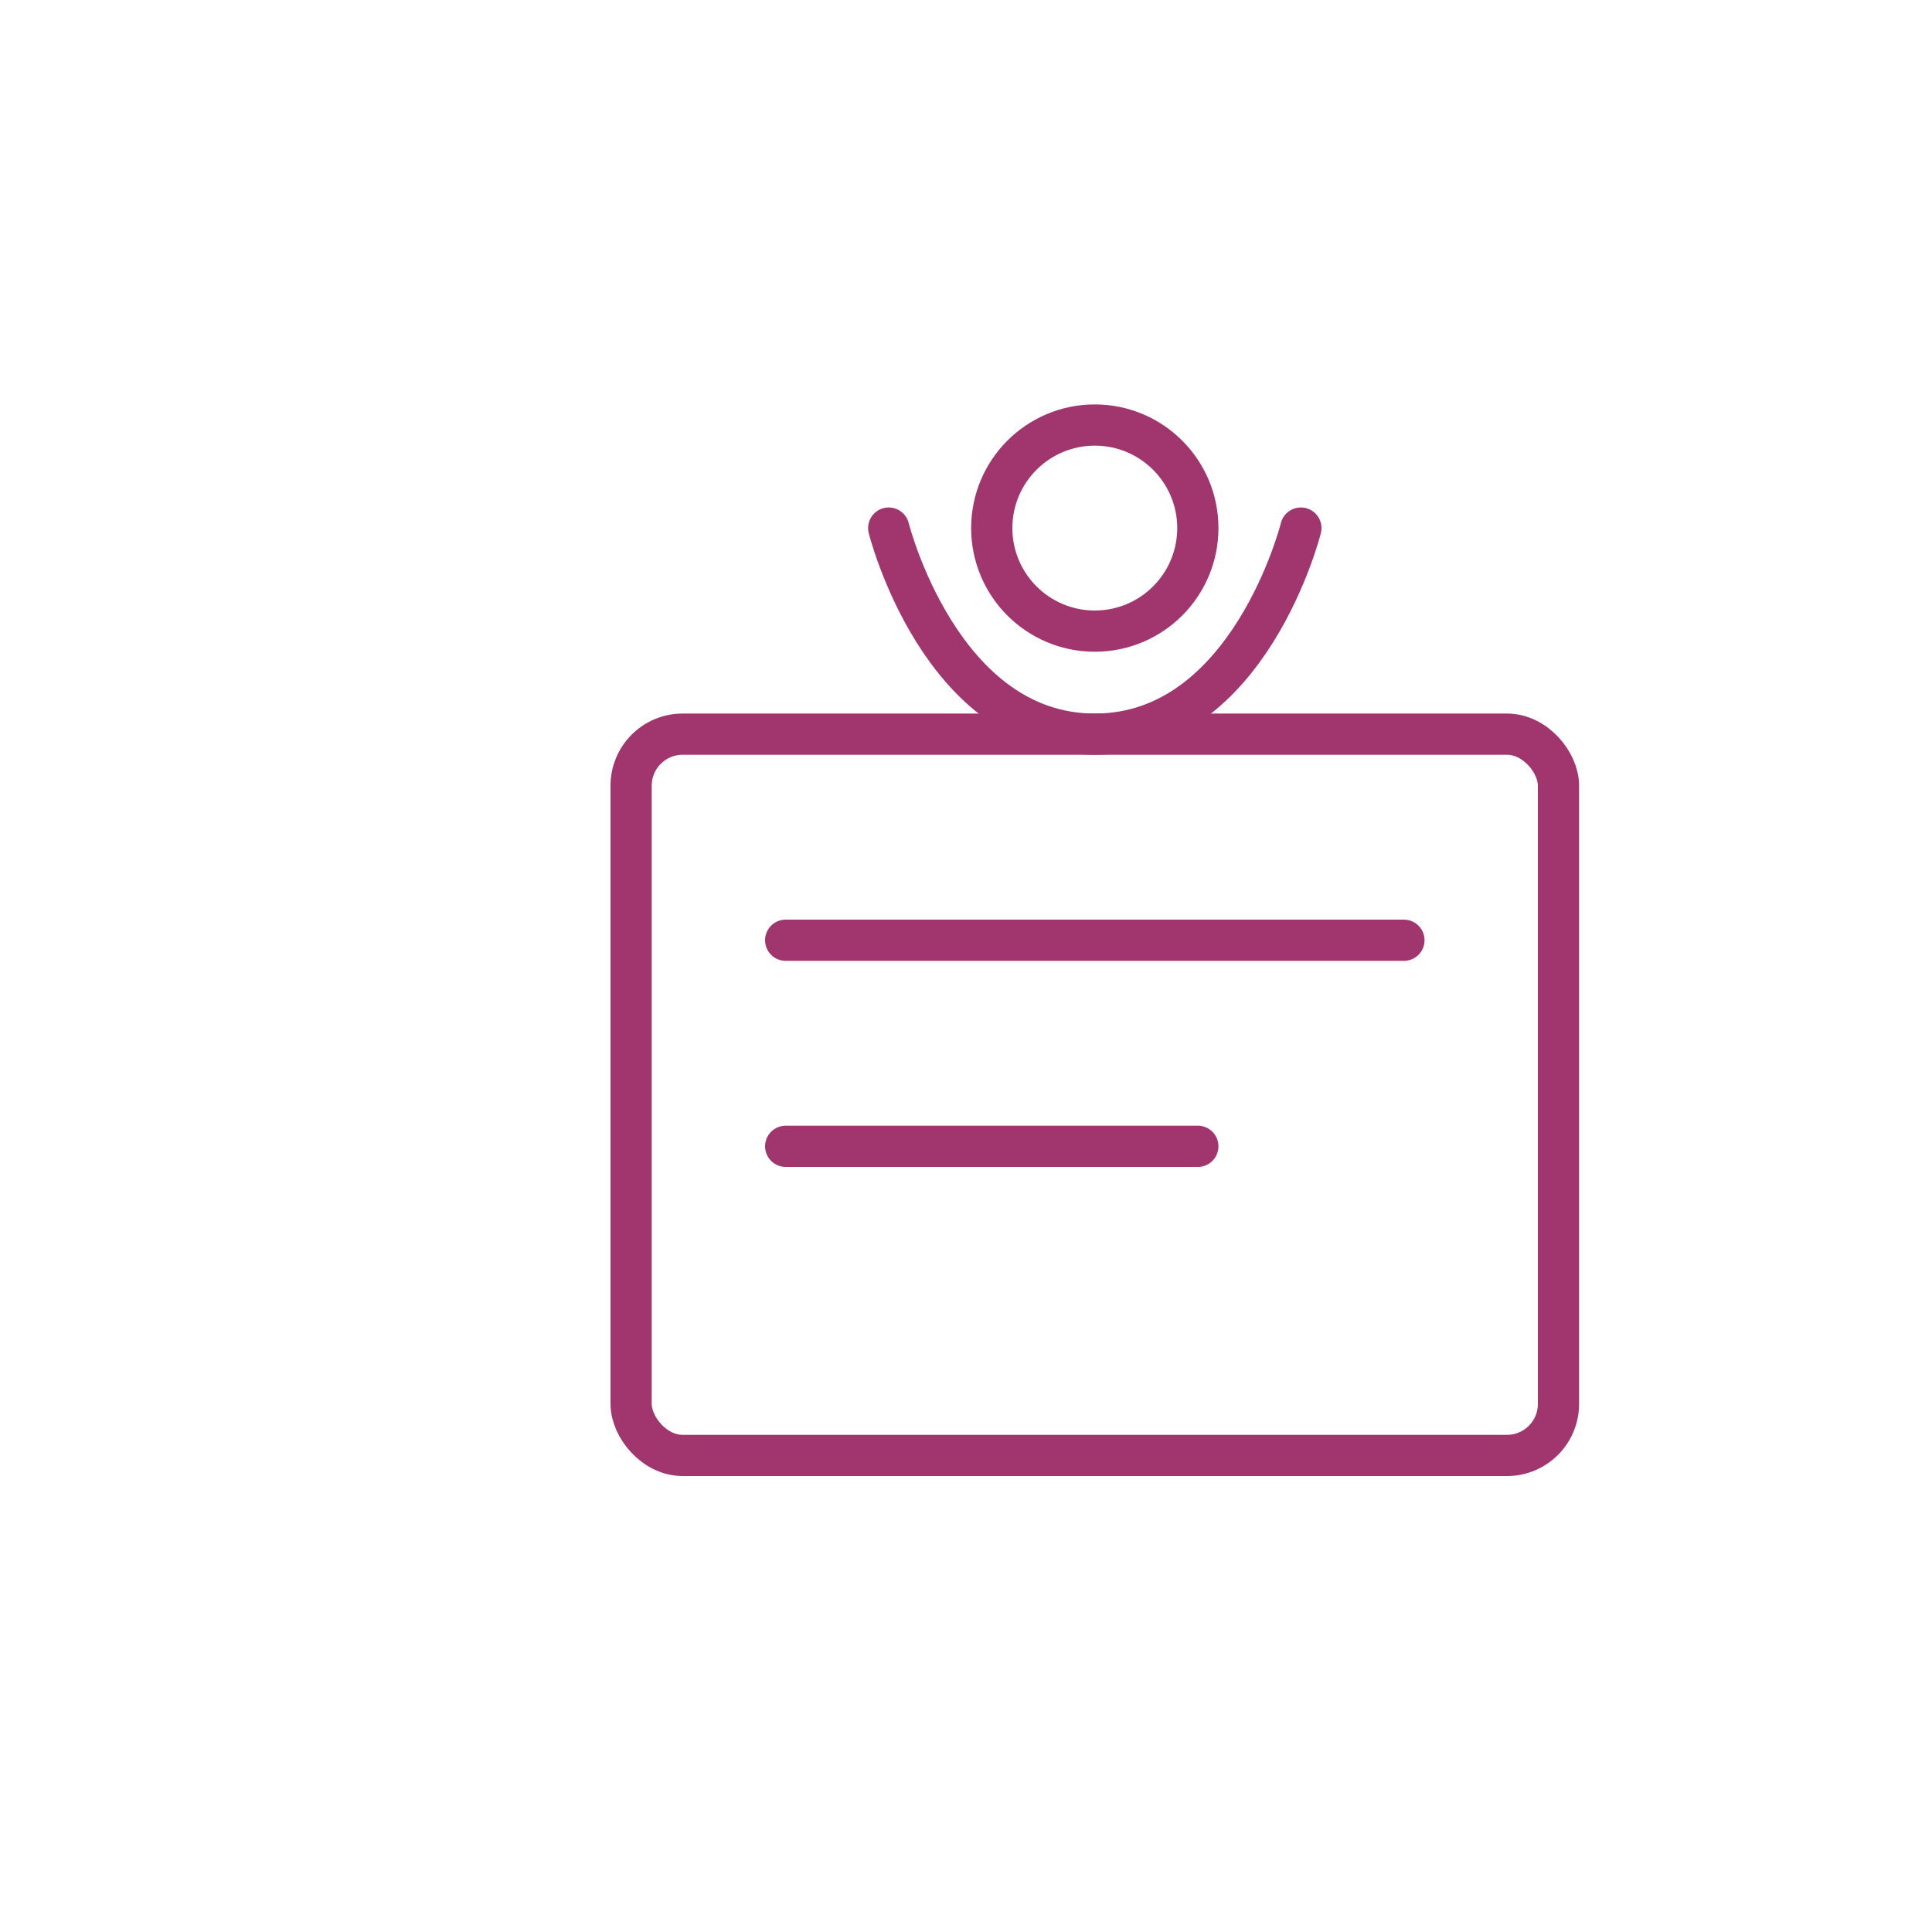
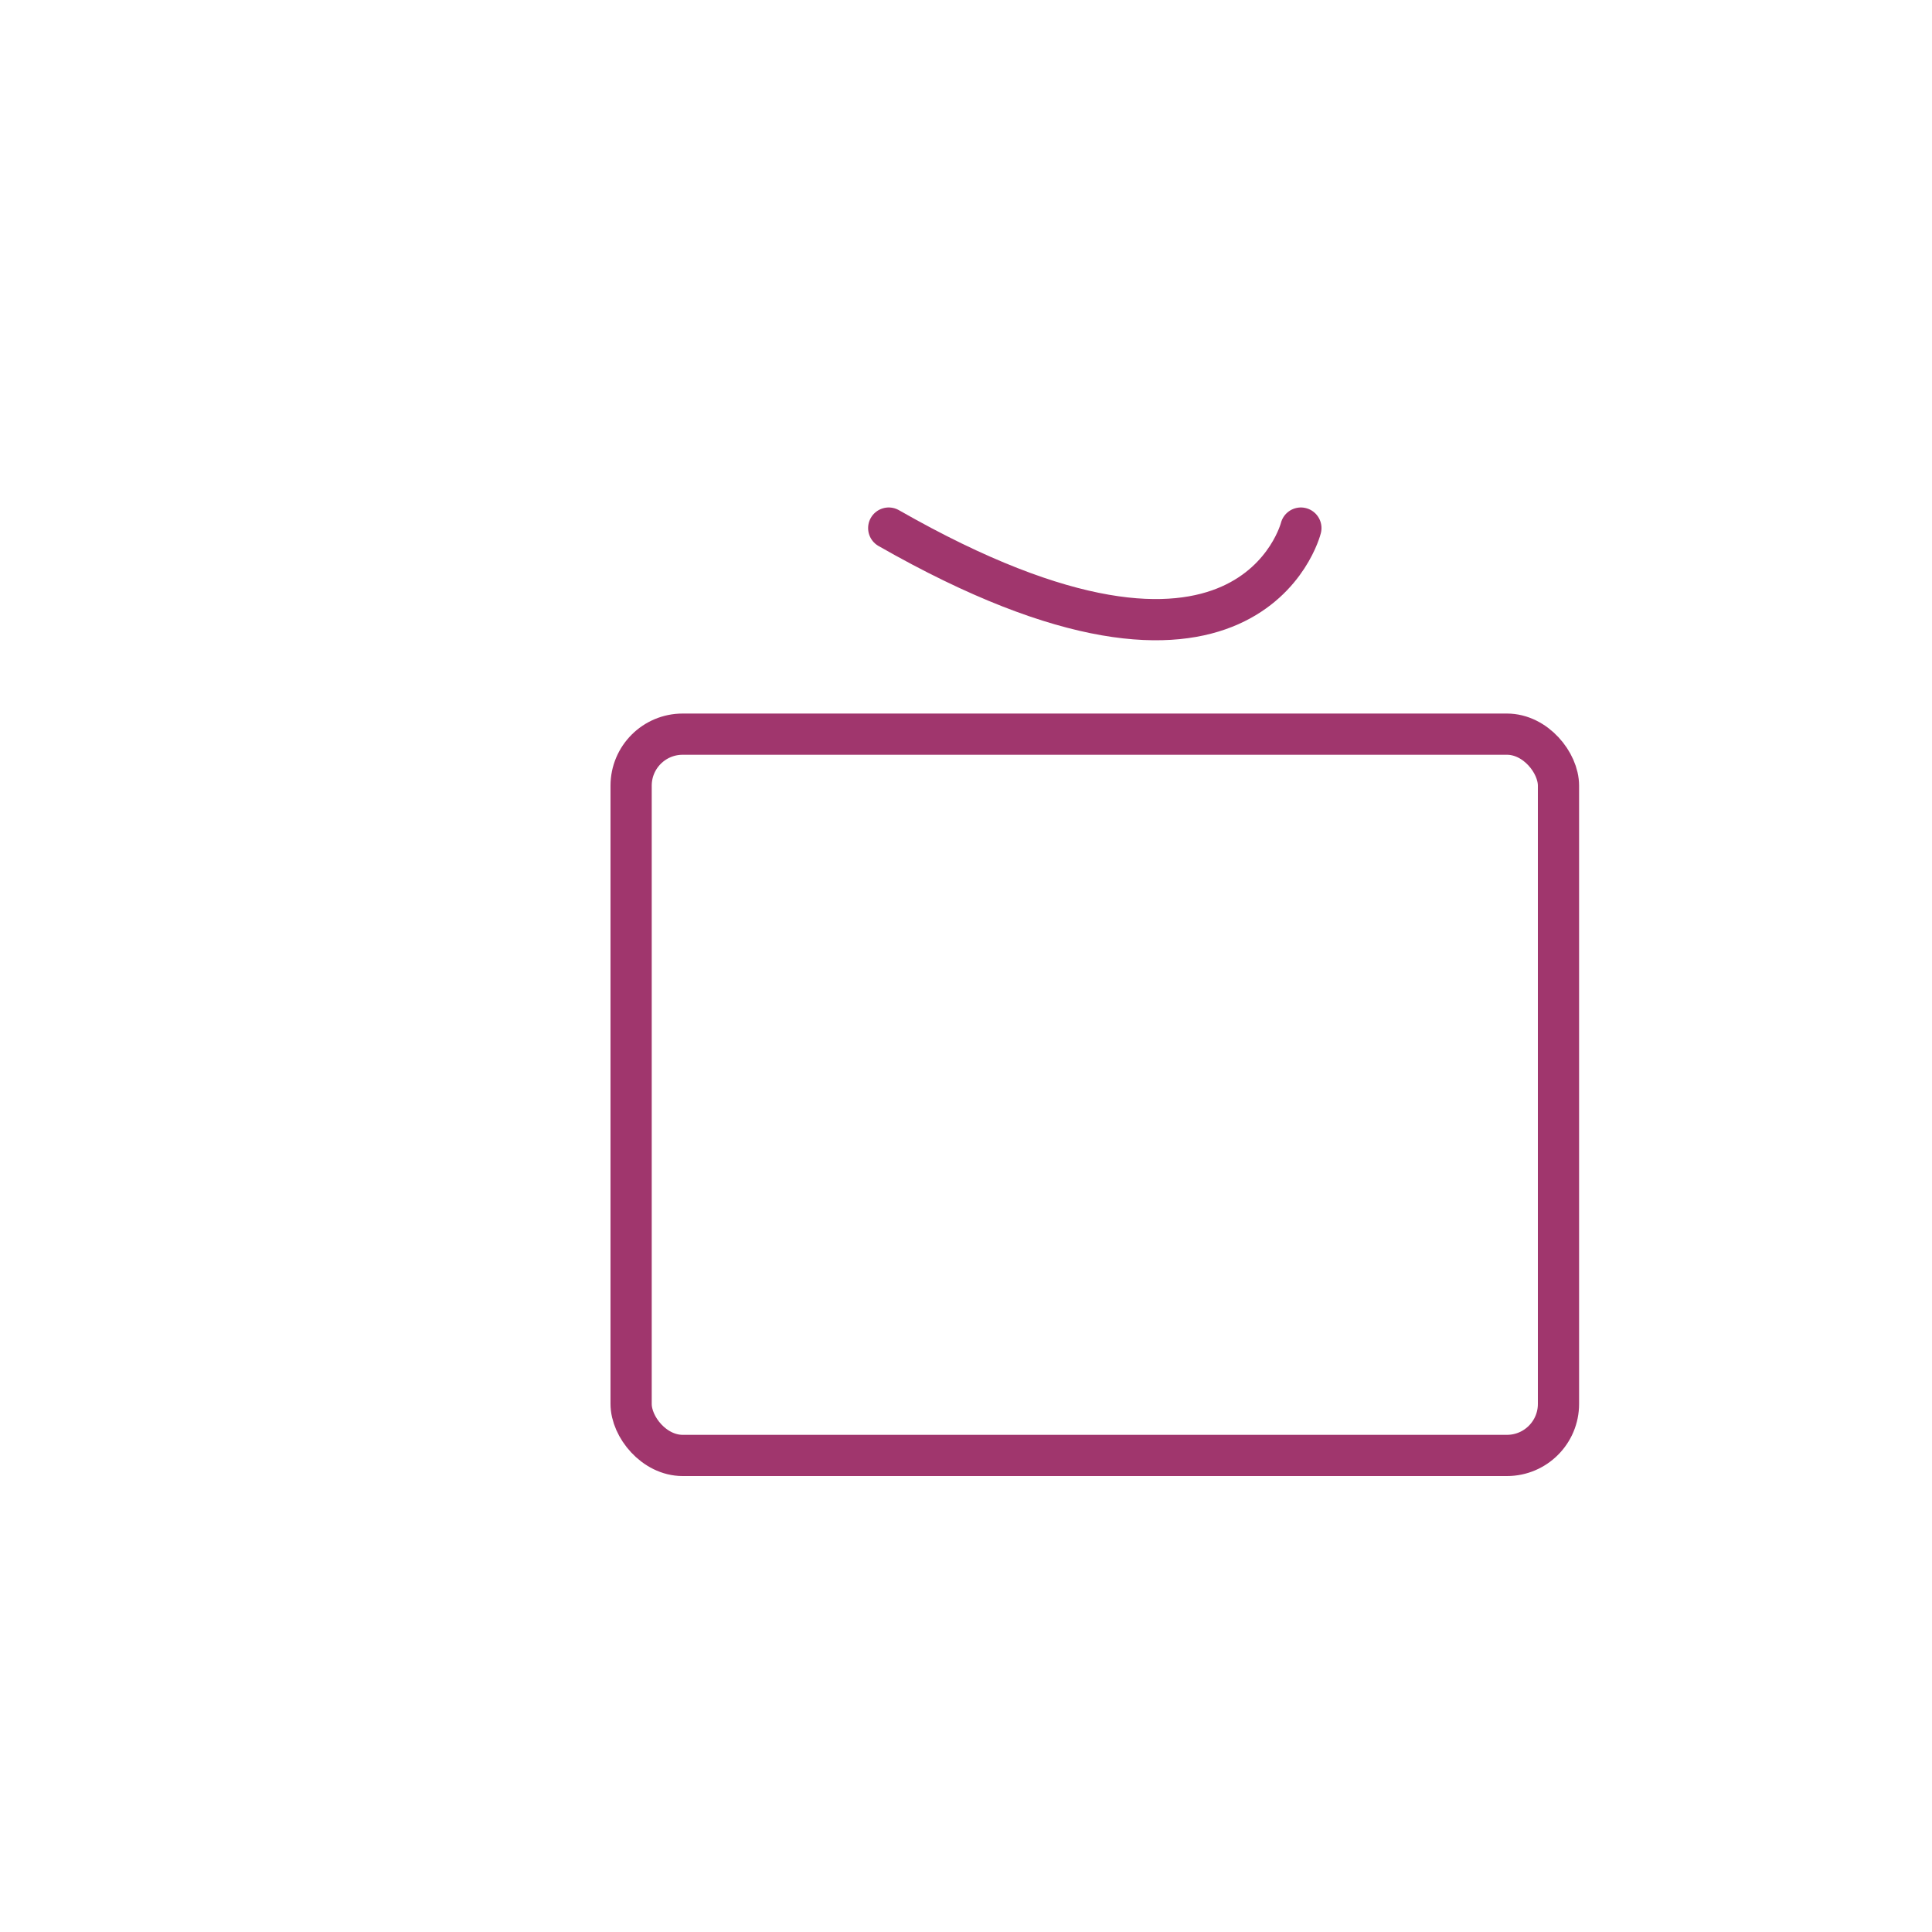
<svg xmlns="http://www.w3.org/2000/svg" width="300" height="300" viewBox="0 0 300 300" fill="none">
  <g transform="translate(50,50) scale(0.8)" stroke="#a0366d">
    <rect x="60" y="80" width="180" height="140" rx="10" stroke-width="8" />
-     <path d="M90 120L210 120" stroke-width="8" stroke-linecap="round" />
-     <path d="M90 160L170 160" stroke-width="8" stroke-linecap="round" />
-     <circle cx="150" cy="40" r="20" stroke-width="8" />
-     <path d="M110 40C110 40 120 80 150 80C180 80 190 40 190 40" stroke-width="8" stroke-linecap="round" />
+     <path d="M110 40C180 80 190 40 190 40" stroke-width="8" stroke-linecap="round" />
  </g>
</svg>